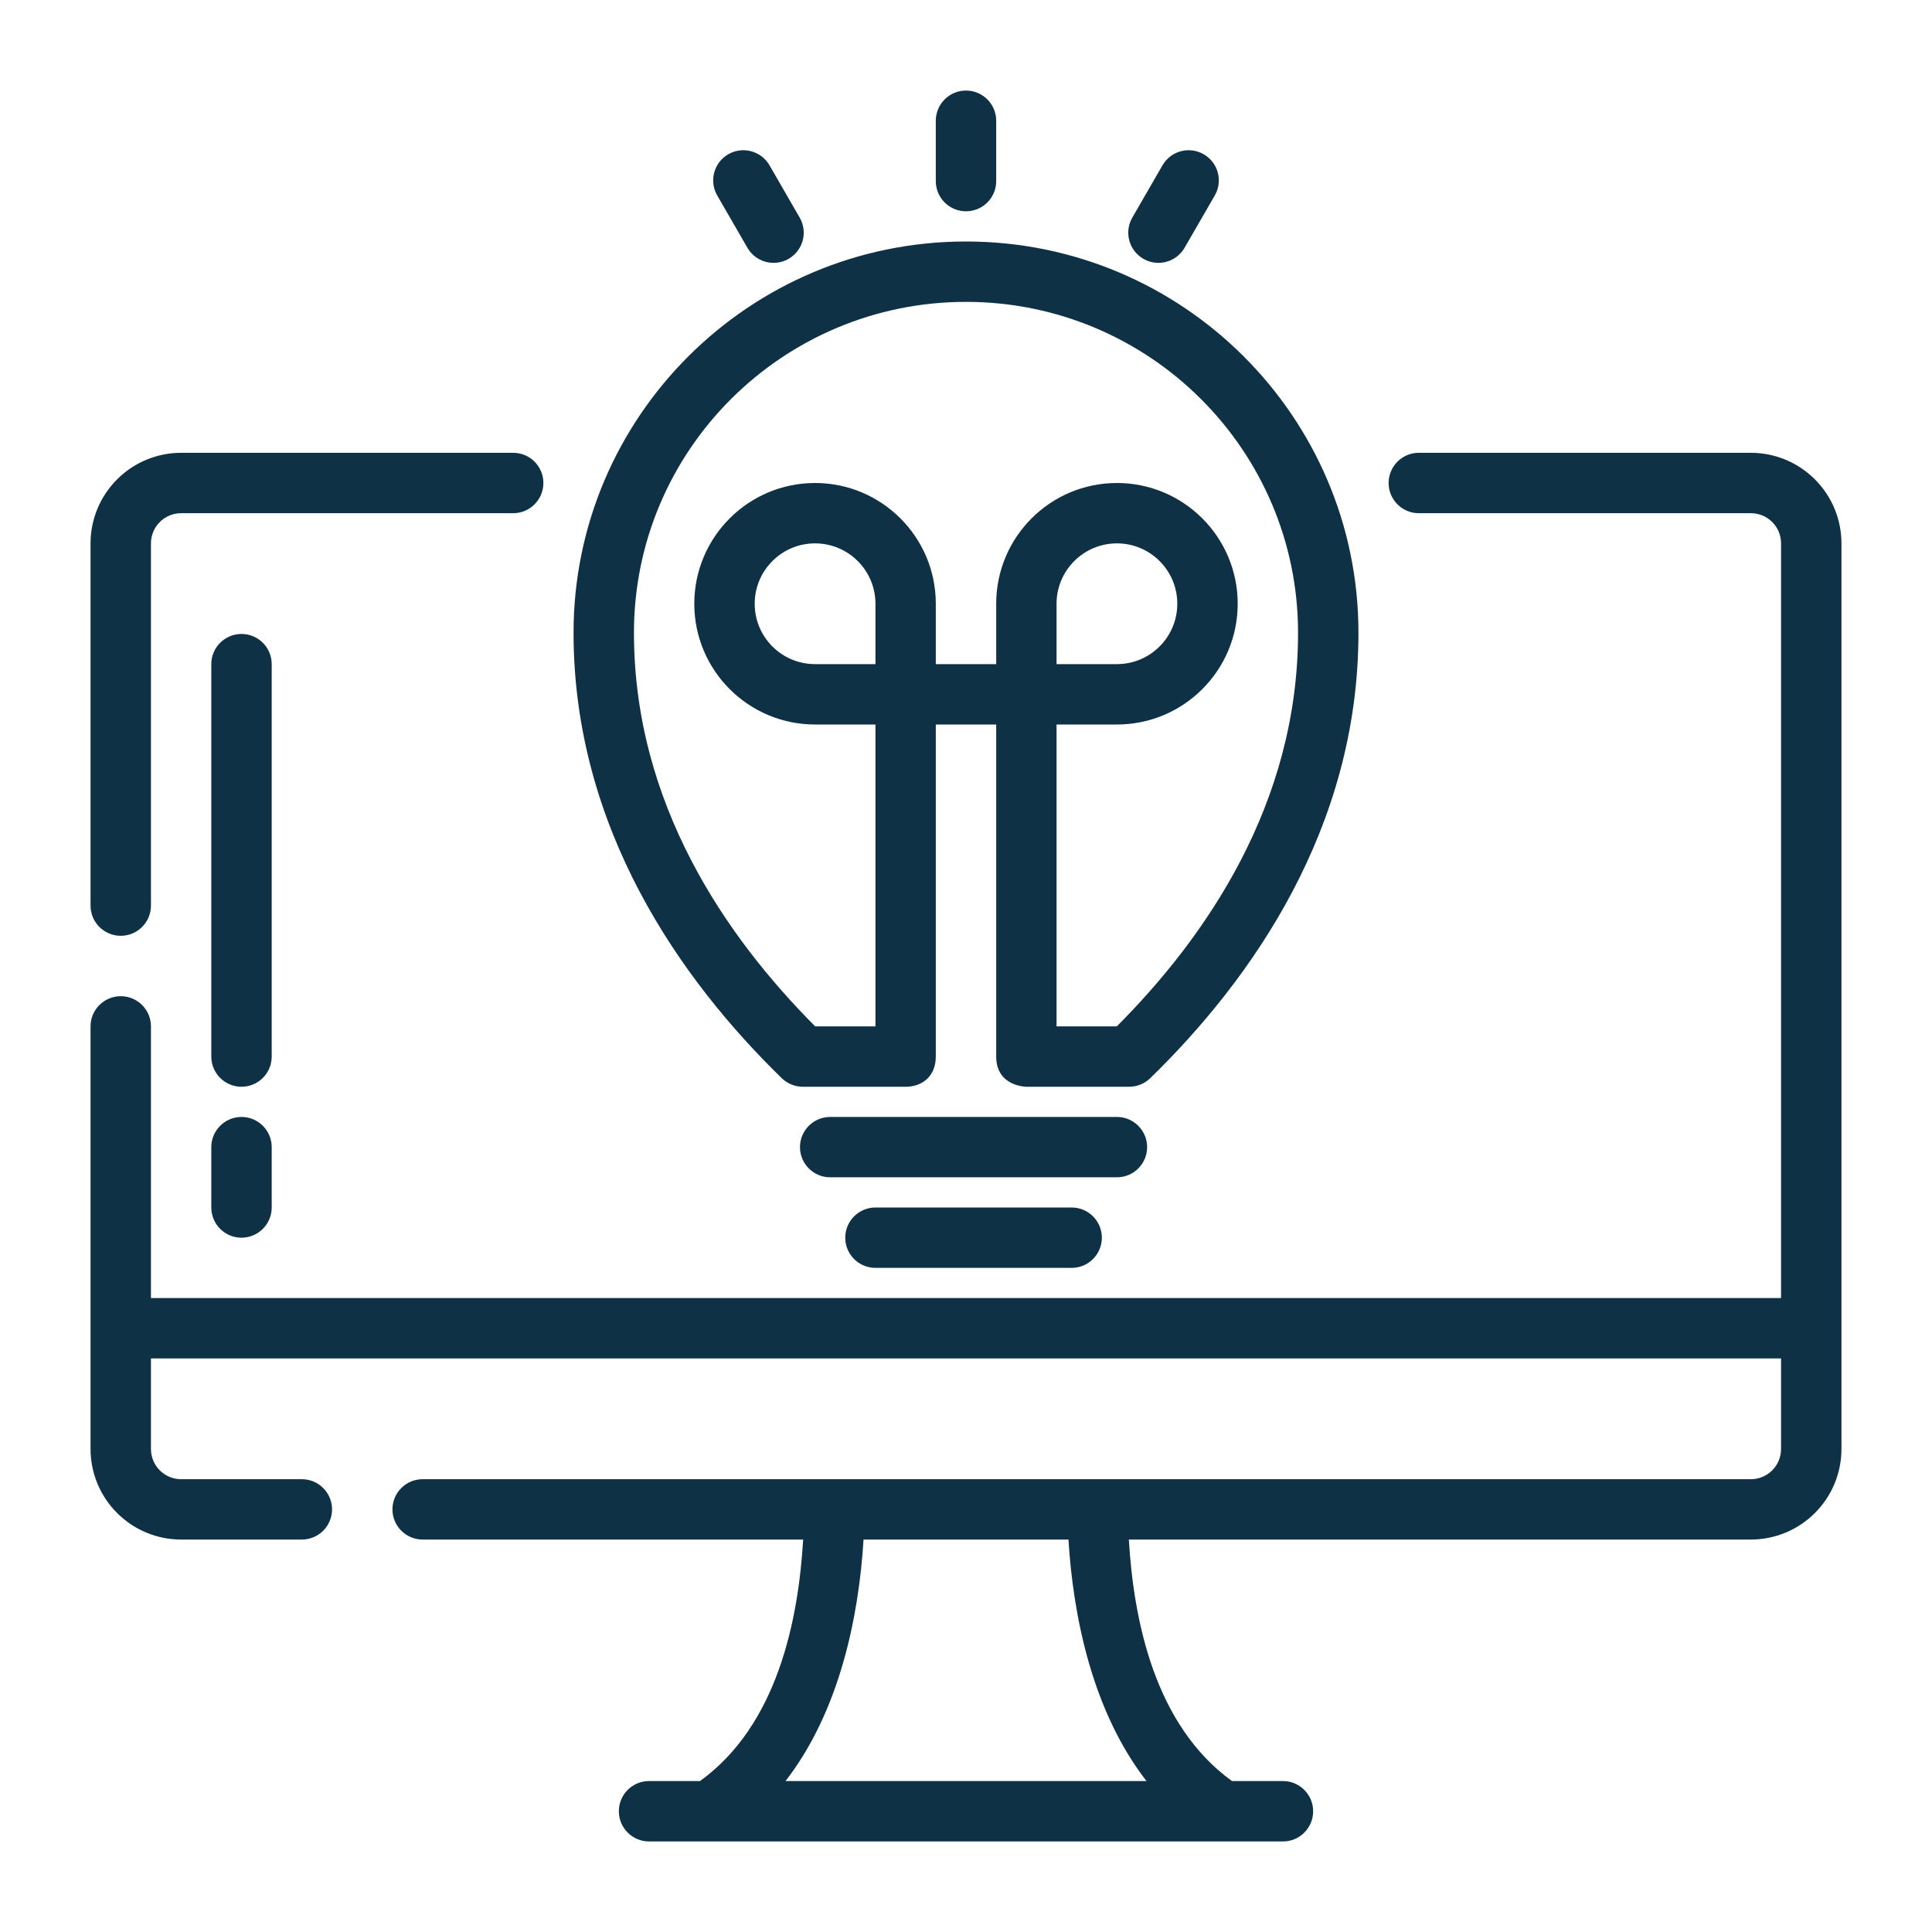
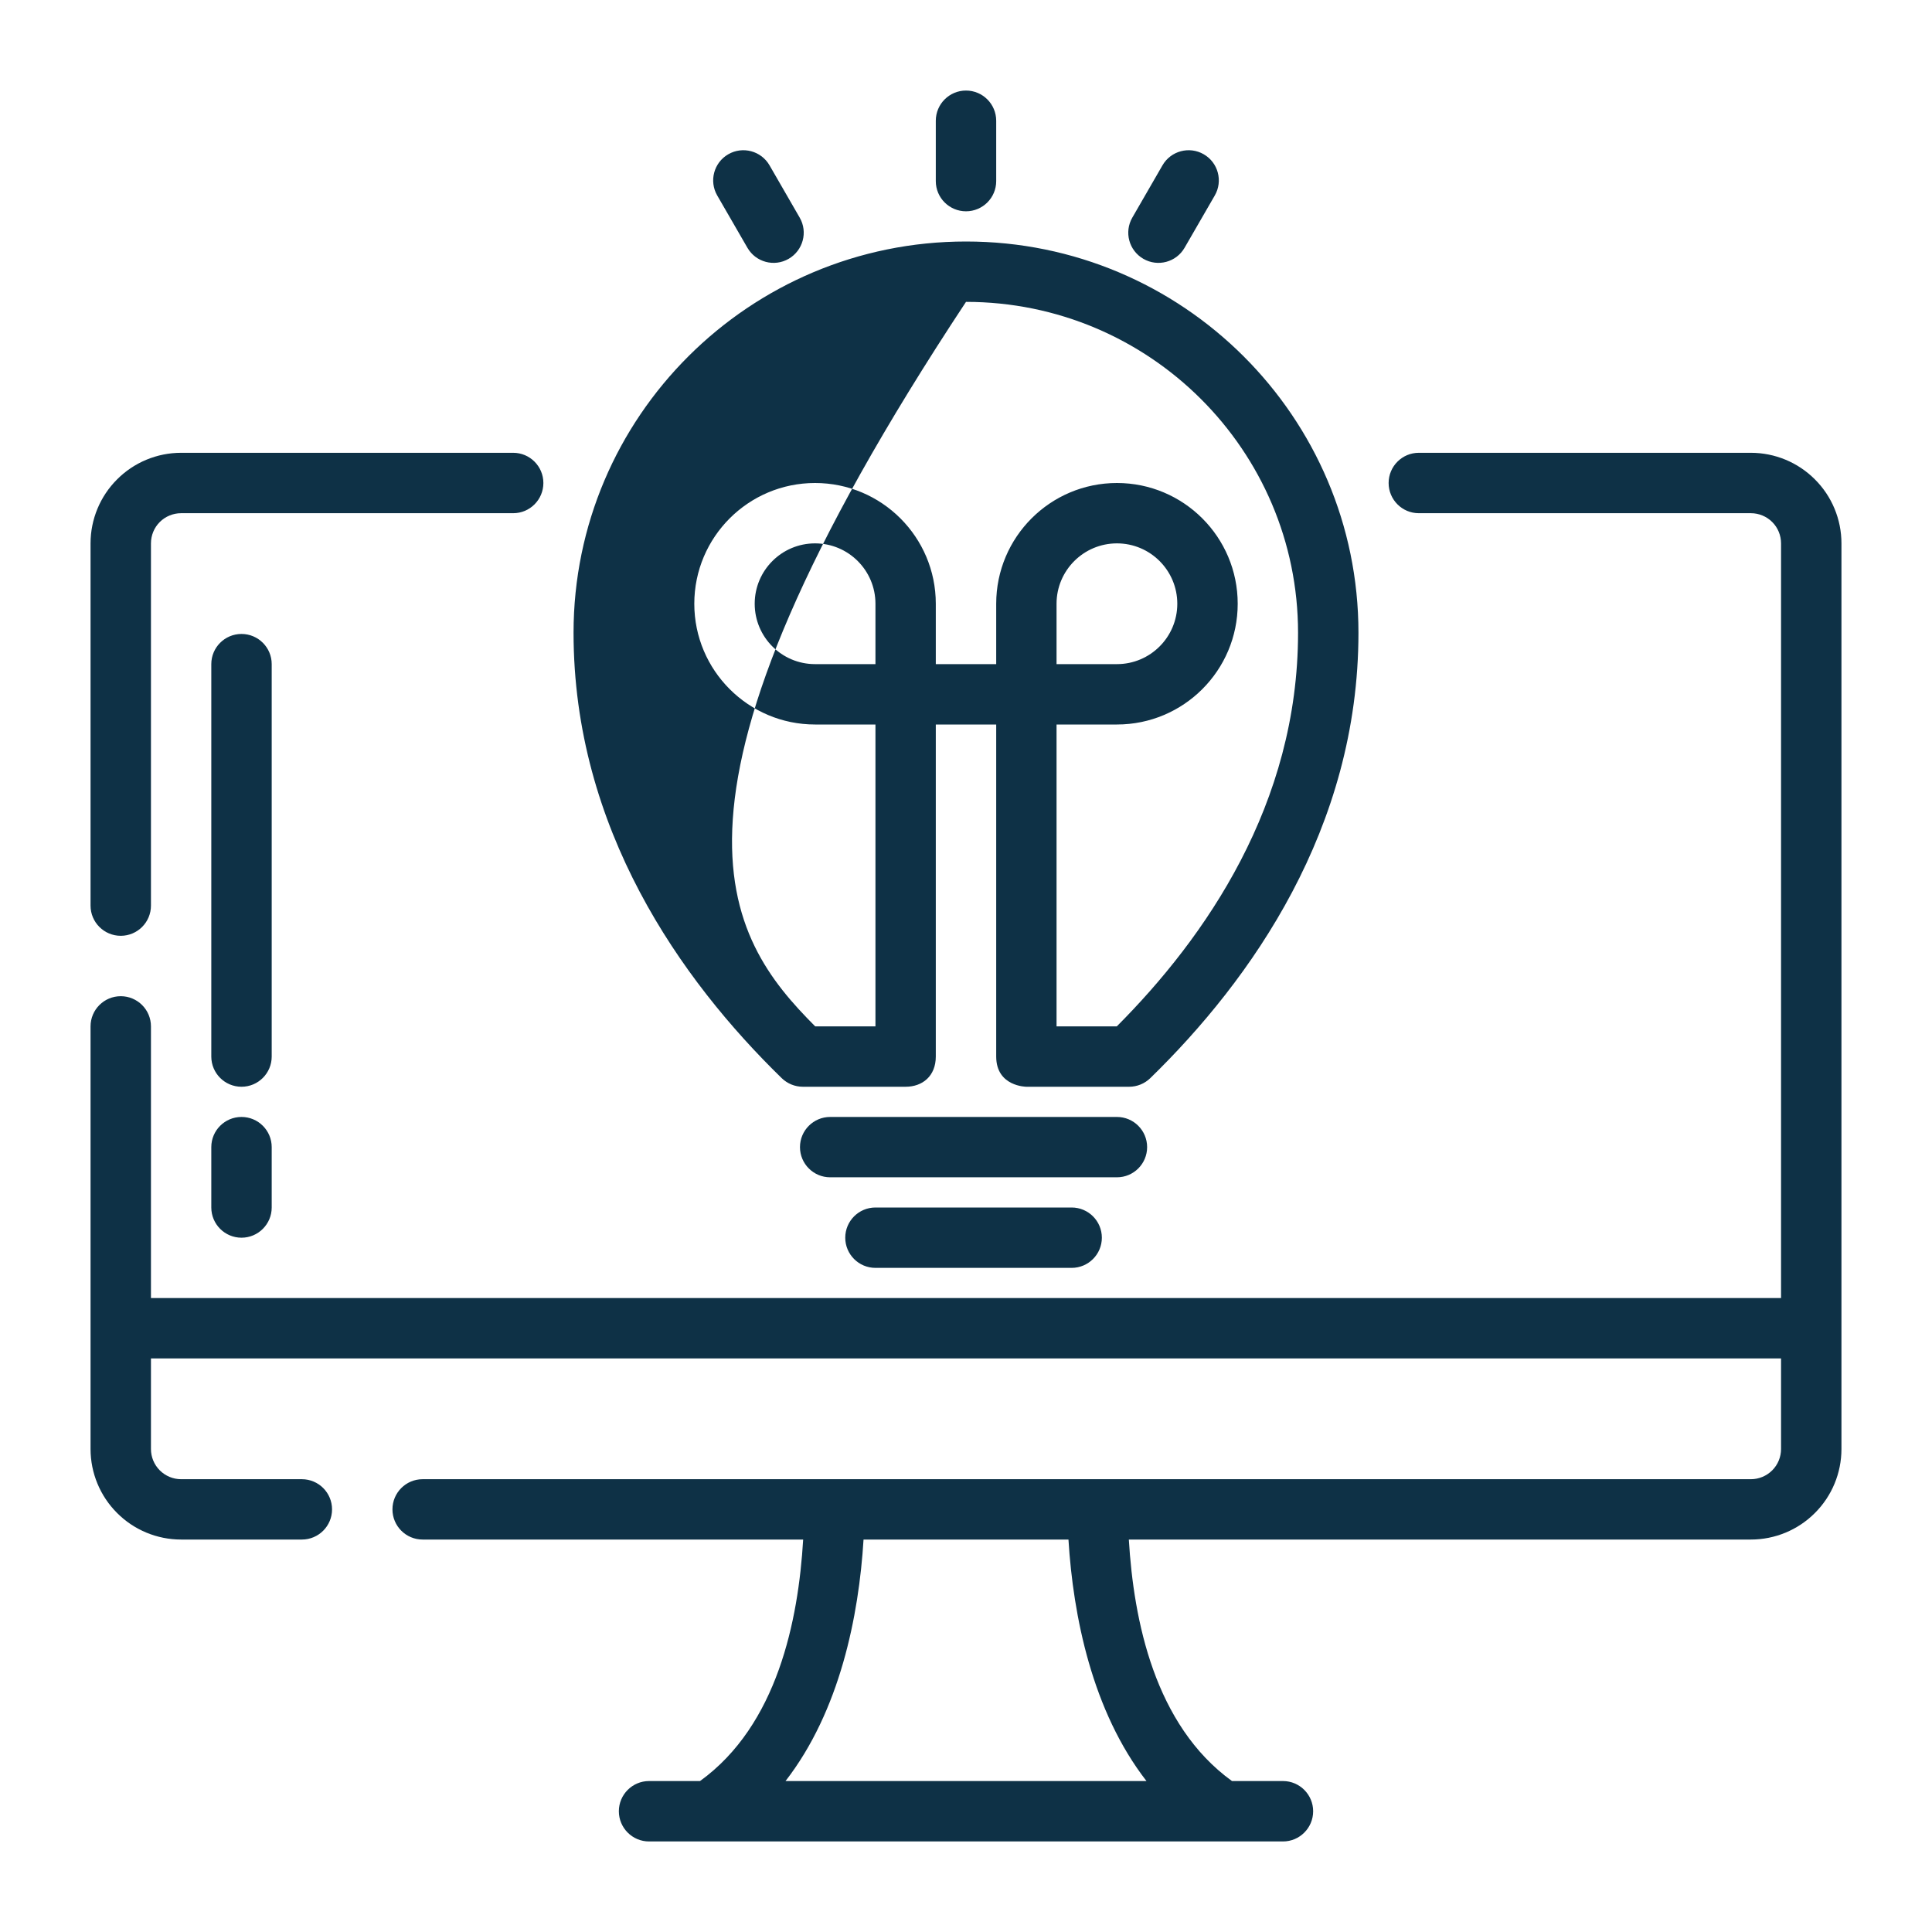
<svg xmlns="http://www.w3.org/2000/svg" width="60" height="60" viewBox="0 0 60 60" fill="none">
-   <path fill-rule="evenodd" clip-rule="evenodd" d="M55.312 40.312H4.688V31.875C4.688 31.358 4.268 30.938 3.75 30.938C3.232 30.938 2.812 31.358 2.812 31.875C2.812 37.173 2.812 42.332 2.812 45C2.812 45.746 3.109 46.462 3.637 46.988C4.163 47.516 4.879 47.812 5.625 47.812H9.375C9.893 47.812 10.312 47.392 10.312 46.875C10.312 46.358 9.893 45.938 9.375 45.938H5.625C5.377 45.938 5.138 45.839 4.962 45.663C4.786 45.487 4.688 45.248 4.688 45V42.188H55.312V45C55.312 45.248 55.214 45.487 55.038 45.663C54.862 45.839 54.623 45.938 54.375 45.938H13.125C12.607 45.938 12.188 46.358 12.188 46.875C12.188 47.392 12.607 47.812 13.125 47.812H24.943C24.793 50.327 24.142 53.575 21.74 55.312H20.156C19.639 55.312 19.219 55.733 19.219 56.25C19.219 56.767 19.639 57.188 20.156 57.188H39.844C40.361 57.188 40.781 56.767 40.781 56.25C40.781 55.733 40.361 55.312 39.844 55.312H38.26C35.858 53.574 35.207 50.327 35.057 47.812H54.375C55.121 47.812 55.837 47.516 56.363 46.988C56.891 46.462 57.188 45.746 57.188 45C57.188 39.349 57.188 22.526 57.188 16.875C57.188 16.129 56.891 15.413 56.363 14.887C55.837 14.359 55.121 14.062 54.375 14.062H44.062C43.545 14.062 43.125 14.482 43.125 15C43.125 15.518 43.545 15.938 44.062 15.938H54.375C54.623 15.938 54.862 16.036 55.038 16.212C55.214 16.387 55.312 16.627 55.312 16.875V40.312ZM33.182 47.812H26.818C26.673 50.185 26.082 53.138 24.395 55.312H35.605C33.918 53.138 33.327 50.184 33.182 47.812ZM27.188 39.375H33.281C33.799 39.375 34.219 38.955 34.219 38.438C34.219 37.92 33.799 37.5 33.281 37.5H27.188C26.67 37.5 26.25 37.92 26.25 38.438C26.25 38.955 26.67 39.375 27.188 39.375ZM6.562 35.625V37.5C6.562 38.017 6.982 38.438 7.5 38.438C8.018 38.438 8.438 38.017 8.438 37.5V35.625C8.438 35.108 8.018 34.688 7.5 34.688C6.982 34.688 6.562 35.108 6.562 35.625ZM25.781 36.562H34.688C35.205 36.562 35.625 36.142 35.625 35.625C35.625 35.108 35.205 34.688 34.688 34.688H25.781C25.264 34.688 24.844 35.108 24.844 35.625C24.844 36.142 25.264 36.562 25.781 36.562ZM28.126 33.75H24.933C24.688 33.75 24.454 33.654 24.278 33.484C21.143 30.43 17.812 25.729 17.812 19.65C17.812 12.945 23.273 7.5 30 7.5C36.727 7.5 42.188 12.945 42.188 19.65C42.188 25.729 38.857 30.43 35.722 33.484C35.546 33.654 35.312 33.75 35.067 33.75H31.875C31.875 33.75 30.938 33.747 30.938 32.812V22.5H29.062V32.812C29.062 33.423 28.643 33.75 28.126 33.75ZM8.438 32.812V20.625C8.438 20.108 8.018 19.688 7.5 19.688C6.982 19.688 6.562 20.108 6.562 20.625V32.812C6.562 33.33 6.982 33.75 7.5 33.75C8.018 33.75 8.438 33.33 8.438 32.812ZM32.812 31.875C33.629 31.875 34.683 31.875 34.683 31.875C37.44 29.11 40.312 24.975 40.312 19.65C40.312 13.978 35.691 9.375 30 9.375C24.309 9.375 19.688 13.978 19.688 19.65C19.688 24.975 22.56 29.11 25.317 31.875H27.188V22.5H25.312C23.242 22.5 21.562 20.82 21.562 18.75C21.562 16.68 23.242 15 25.312 15C27.383 15 29.062 16.68 29.062 18.75V20.625H30.938V18.75C30.938 16.68 32.617 15 34.688 15C36.758 15 38.438 16.68 38.438 18.75C38.438 20.82 36.758 22.5 34.688 22.5H32.812V31.875ZM15.938 14.062H5.625C4.879 14.062 4.163 14.359 3.637 14.887C3.109 15.413 2.812 16.129 2.812 16.875C2.812 19.227 2.812 23.513 2.812 28.125C2.812 28.642 3.232 29.062 3.75 29.062C4.268 29.062 4.688 28.642 4.688 28.125V16.875C4.688 16.627 4.786 16.387 4.962 16.212C5.138 16.036 5.377 15.938 5.625 15.938H15.938C16.455 15.938 16.875 15.518 16.875 15C16.875 14.482 16.455 14.062 15.938 14.062ZM32.812 20.625H34.688C35.722 20.625 36.562 19.785 36.562 18.75C36.562 17.715 35.722 16.875 34.688 16.875C33.653 16.875 32.812 17.715 32.812 18.75V20.625ZM27.188 20.625V18.75C27.188 17.715 26.348 16.875 25.312 16.875C24.277 16.875 23.438 17.715 23.438 18.75C23.438 19.785 24.277 20.625 25.312 20.625H27.188ZM24.835 6.758L23.898 5.134C23.639 4.686 23.065 4.532 22.617 4.791C22.169 5.049 22.015 5.623 22.274 6.071L23.212 7.695C23.47 8.143 24.044 8.297 24.492 8.038C24.94 7.779 25.094 7.206 24.835 6.758ZM36.788 7.695L37.726 6.071C37.985 5.623 37.831 5.049 37.383 4.791C36.935 4.532 36.361 4.686 36.102 5.134L35.165 6.758C34.906 7.206 35.06 7.779 35.508 8.038C35.956 8.297 36.53 8.143 36.788 7.695ZM30.938 5.625V3.75C30.938 3.232 30.517 2.812 30 2.812C29.483 2.812 29.062 3.232 29.062 3.75V5.625C29.062 6.143 29.483 6.562 30 6.562C30.517 6.562 30.938 6.143 30.938 5.625Z" fill="#0E3146" />
+   <path fill-rule="evenodd" clip-rule="evenodd" d="M55.312 40.312H4.688V31.875C4.688 31.358 4.268 30.938 3.75 30.938C3.232 30.938 2.812 31.358 2.812 31.875C2.812 37.173 2.812 42.332 2.812 45C2.812 45.746 3.109 46.462 3.637 46.988C4.163 47.516 4.879 47.812 5.625 47.812H9.375C9.893 47.812 10.312 47.392 10.312 46.875C10.312 46.358 9.893 45.938 9.375 45.938H5.625C5.377 45.938 5.138 45.839 4.962 45.663C4.786 45.487 4.688 45.248 4.688 45V42.188H55.312V45C55.312 45.248 55.214 45.487 55.038 45.663C54.862 45.839 54.623 45.938 54.375 45.938H13.125C12.607 45.938 12.188 46.358 12.188 46.875C12.188 47.392 12.607 47.812 13.125 47.812H24.943C24.793 50.327 24.142 53.575 21.74 55.312H20.156C19.639 55.312 19.219 55.733 19.219 56.25C19.219 56.767 19.639 57.188 20.156 57.188H39.844C40.361 57.188 40.781 56.767 40.781 56.25C40.781 55.733 40.361 55.312 39.844 55.312H38.26C35.858 53.574 35.207 50.327 35.057 47.812H54.375C55.121 47.812 55.837 47.516 56.363 46.988C56.891 46.462 57.188 45.746 57.188 45C57.188 39.349 57.188 22.526 57.188 16.875C57.188 16.129 56.891 15.413 56.363 14.887C55.837 14.359 55.121 14.062 54.375 14.062H44.062C43.545 14.062 43.125 14.482 43.125 15C43.125 15.518 43.545 15.938 44.062 15.938H54.375C54.623 15.938 54.862 16.036 55.038 16.212C55.214 16.387 55.312 16.627 55.312 16.875V40.312ZM33.182 47.812H26.818C26.673 50.185 26.082 53.138 24.395 55.312H35.605C33.918 53.138 33.327 50.184 33.182 47.812ZM27.188 39.375H33.281C33.799 39.375 34.219 38.955 34.219 38.438C34.219 37.92 33.799 37.5 33.281 37.5H27.188C26.67 37.5 26.25 37.92 26.25 38.438C26.25 38.955 26.67 39.375 27.188 39.375ZM6.562 35.625V37.5C6.562 38.017 6.982 38.438 7.5 38.438C8.018 38.438 8.438 38.017 8.438 37.5V35.625C8.438 35.108 8.018 34.688 7.5 34.688C6.982 34.688 6.562 35.108 6.562 35.625ZM25.781 36.562H34.688C35.205 36.562 35.625 36.142 35.625 35.625C35.625 35.108 35.205 34.688 34.688 34.688H25.781C25.264 34.688 24.844 35.108 24.844 35.625C24.844 36.142 25.264 36.562 25.781 36.562ZM28.126 33.75H24.933C24.688 33.75 24.454 33.654 24.278 33.484C21.143 30.43 17.812 25.729 17.812 19.65C17.812 12.945 23.273 7.5 30 7.5C36.727 7.5 42.188 12.945 42.188 19.65C42.188 25.729 38.857 30.43 35.722 33.484C35.546 33.654 35.312 33.75 35.067 33.75H31.875C31.875 33.75 30.938 33.747 30.938 32.812V22.5H29.062V32.812C29.062 33.423 28.643 33.75 28.126 33.75ZM8.438 32.812V20.625C8.438 20.108 8.018 19.688 7.5 19.688C6.982 19.688 6.562 20.108 6.562 20.625V32.812C6.562 33.33 6.982 33.75 7.5 33.75C8.018 33.75 8.438 33.33 8.438 32.812ZM32.812 31.875C33.629 31.875 34.683 31.875 34.683 31.875C37.44 29.11 40.312 24.975 40.312 19.65C40.312 13.978 35.691 9.375 30 9.375C19.688 24.975 22.56 29.11 25.317 31.875H27.188V22.5H25.312C23.242 22.5 21.562 20.82 21.562 18.75C21.562 16.68 23.242 15 25.312 15C27.383 15 29.062 16.68 29.062 18.75V20.625H30.938V18.75C30.938 16.68 32.617 15 34.688 15C36.758 15 38.438 16.68 38.438 18.75C38.438 20.82 36.758 22.5 34.688 22.5H32.812V31.875ZM15.938 14.062H5.625C4.879 14.062 4.163 14.359 3.637 14.887C3.109 15.413 2.812 16.129 2.812 16.875C2.812 19.227 2.812 23.513 2.812 28.125C2.812 28.642 3.232 29.062 3.75 29.062C4.268 29.062 4.688 28.642 4.688 28.125V16.875C4.688 16.627 4.786 16.387 4.962 16.212C5.138 16.036 5.377 15.938 5.625 15.938H15.938C16.455 15.938 16.875 15.518 16.875 15C16.875 14.482 16.455 14.062 15.938 14.062ZM32.812 20.625H34.688C35.722 20.625 36.562 19.785 36.562 18.75C36.562 17.715 35.722 16.875 34.688 16.875C33.653 16.875 32.812 17.715 32.812 18.75V20.625ZM27.188 20.625V18.75C27.188 17.715 26.348 16.875 25.312 16.875C24.277 16.875 23.438 17.715 23.438 18.75C23.438 19.785 24.277 20.625 25.312 20.625H27.188ZM24.835 6.758L23.898 5.134C23.639 4.686 23.065 4.532 22.617 4.791C22.169 5.049 22.015 5.623 22.274 6.071L23.212 7.695C23.47 8.143 24.044 8.297 24.492 8.038C24.94 7.779 25.094 7.206 24.835 6.758ZM36.788 7.695L37.726 6.071C37.985 5.623 37.831 5.049 37.383 4.791C36.935 4.532 36.361 4.686 36.102 5.134L35.165 6.758C34.906 7.206 35.06 7.779 35.508 8.038C35.956 8.297 36.53 8.143 36.788 7.695ZM30.938 5.625V3.75C30.938 3.232 30.517 2.812 30 2.812C29.483 2.812 29.062 3.232 29.062 3.75V5.625C29.062 6.143 29.483 6.562 30 6.562C30.517 6.562 30.938 6.143 30.938 5.625Z" fill="#0E3146" />
</svg>